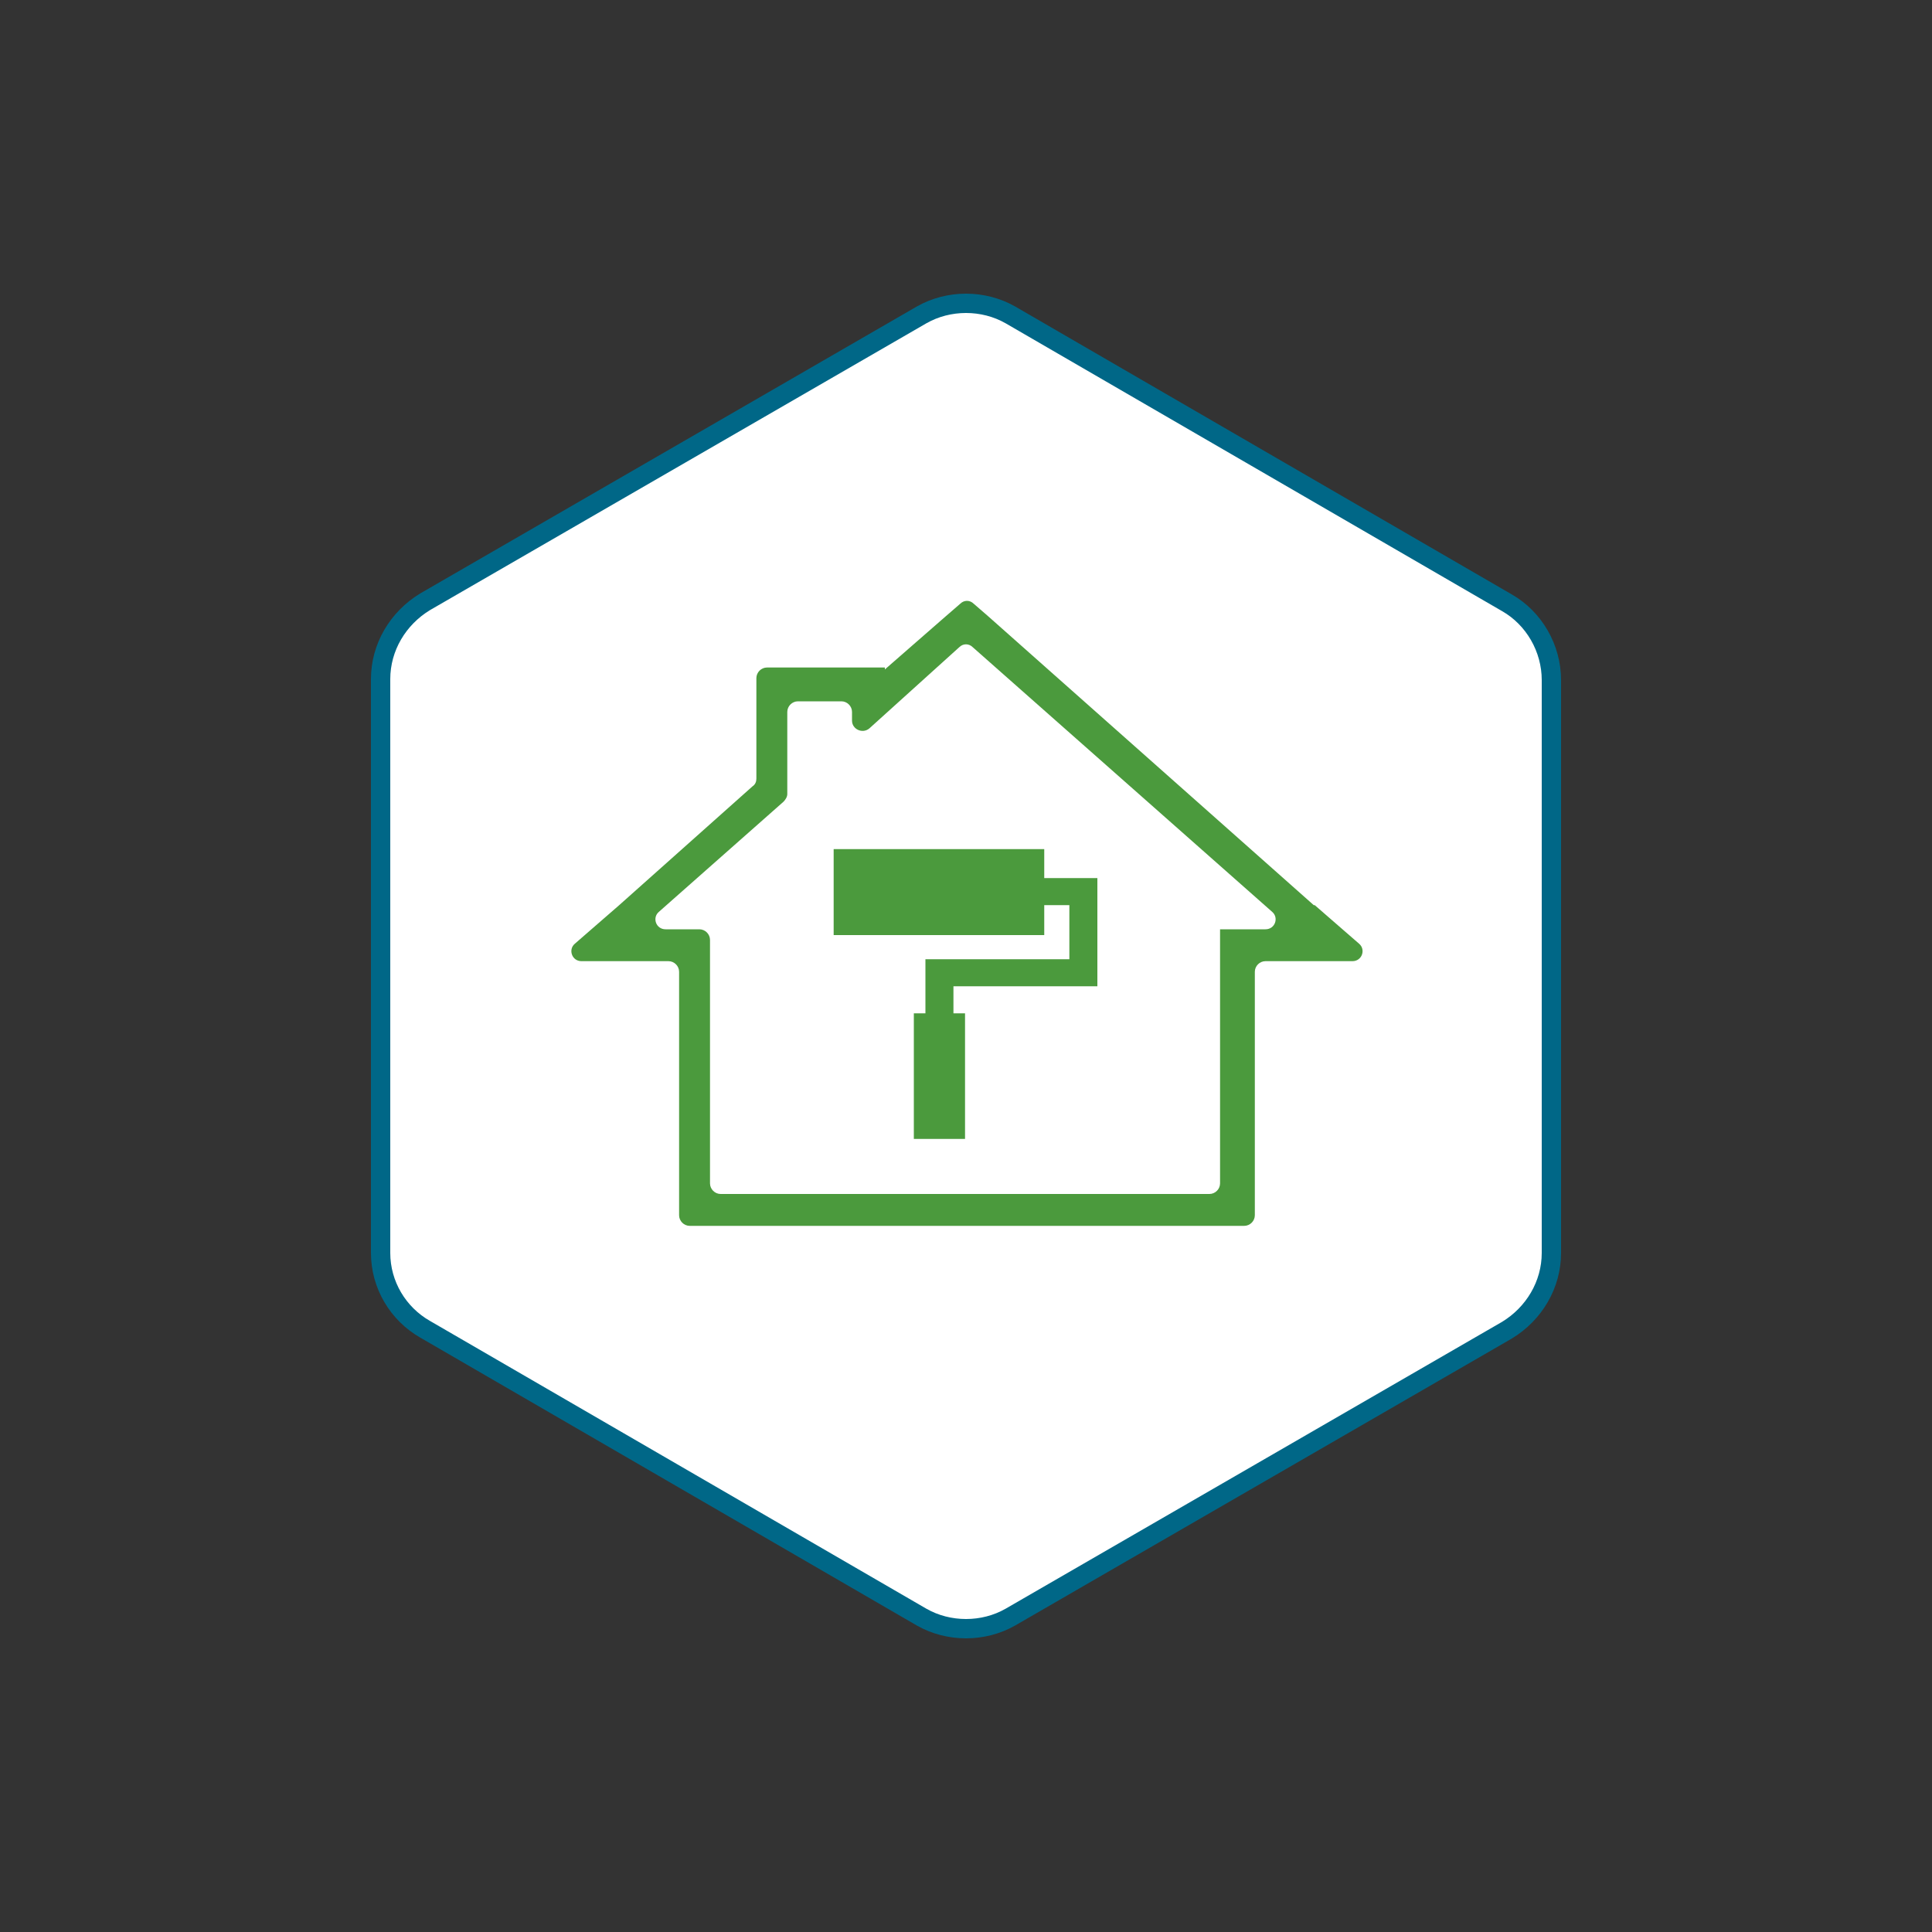
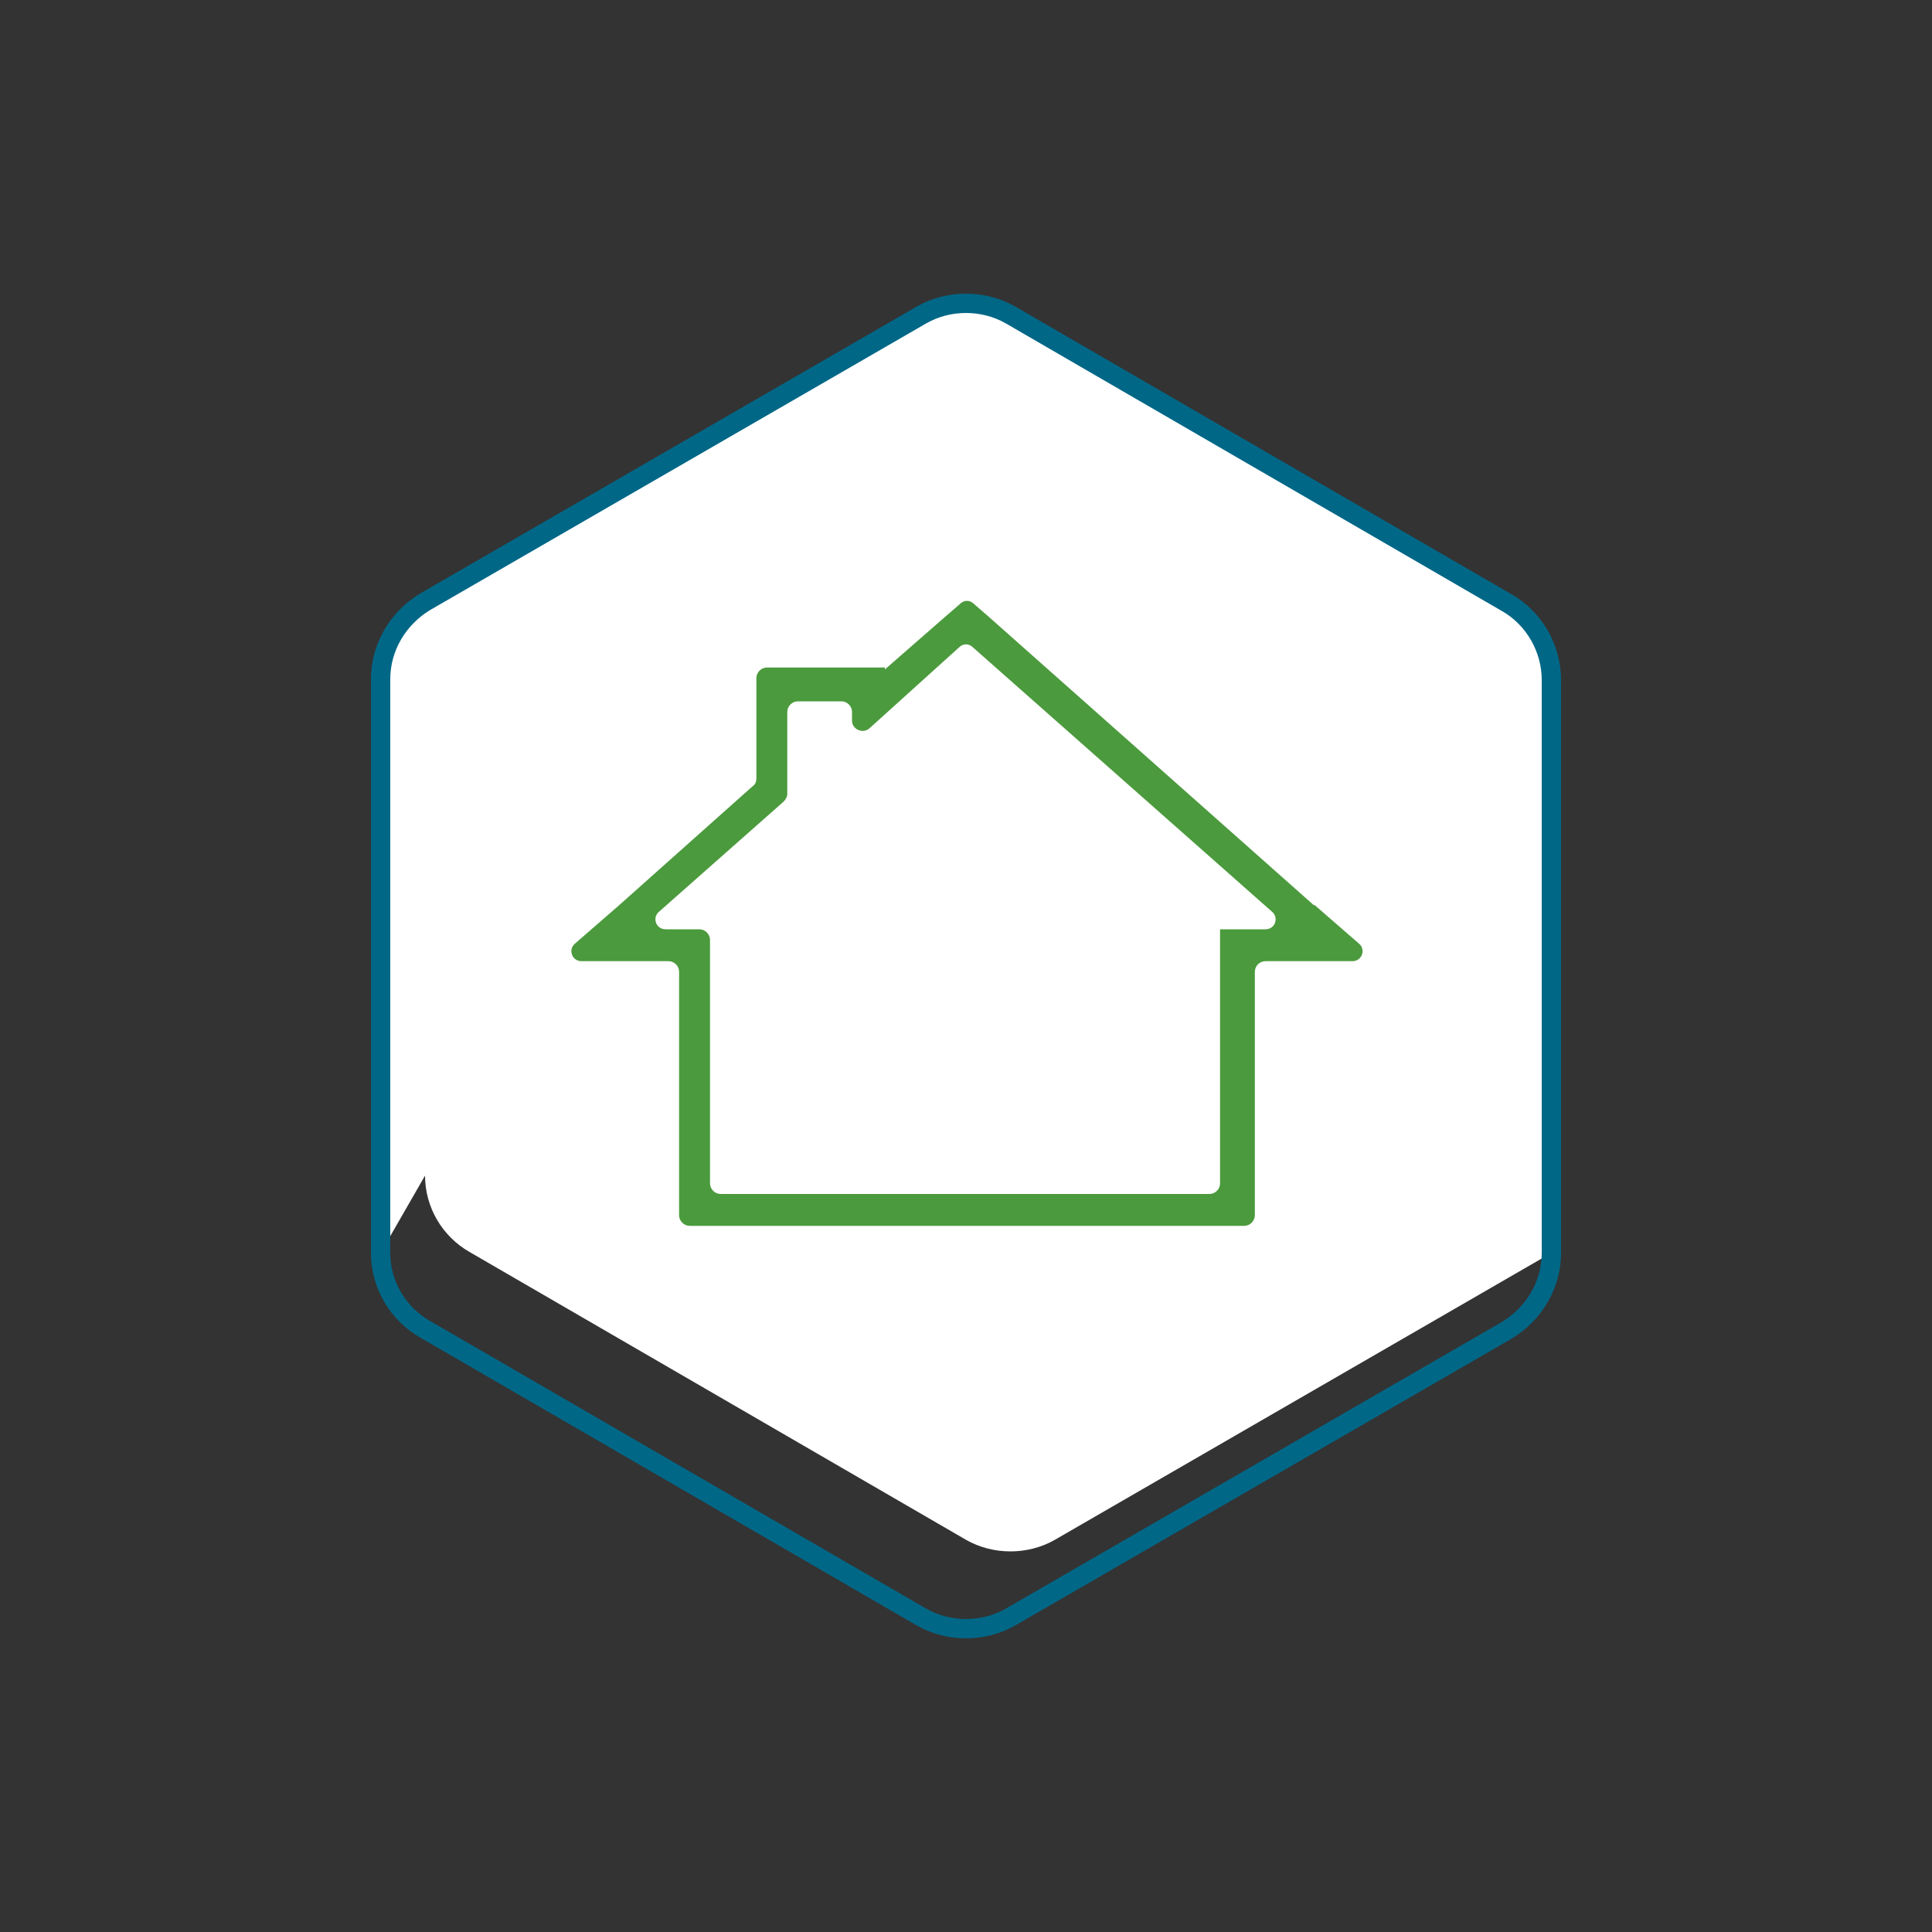
<svg xmlns="http://www.w3.org/2000/svg" id="Calque_1" viewBox="0 0 200 200">
  <rect x="0" y="0" width="200" height="200" fill="#333333" stroke="none" />
  <defs>
    <style>      .st0 {        fill: #4b9a3d;      }      .st1 {        fill: none;        stroke: #006787;        stroke-miterlimit: 10;        stroke-width: 2px;      }      .st2 {        fill: #fff;      }    </style>
  </defs>
  <g>
-     <path class="st2" d="M39.4,129.7v-59.4c0-3.3,1.8-6.3,4.6-8l51.4-29.7c1.4-.8,3-1.2,4.6-1.2s3.2.4,4.6,1.2l51.4,29.8c2.8,1.6,4.6,4.7,4.6,8v59.3c0,3.3-1.8,6.3-4.6,8l-51.4,29.7c-1.4.8-3,1.2-4.6,1.2s-3.2-.4-4.6-1.2l-51.4-29.8c-2.8-1.6-4.6-4.6-4.6-7.9" />
+     <path class="st2" d="M39.4,129.7v-59.4c0-3.3,1.8-6.3,4.6-8l51.4-29.7c1.4-.8,3-1.2,4.6-1.2s3.2.4,4.6,1.2l51.4,29.8c2.8,1.6,4.6,4.7,4.6,8v59.3l-51.4,29.7c-1.4.8-3,1.2-4.6,1.2s-3.2-.4-4.6-1.2l-51.4-29.8c-2.8-1.6-4.6-4.6-4.6-7.9" />
    <path class="st1" d="M39.4,129.7v-59.4c0-3.3,1.8-6.3,4.6-8l51.4-29.7c1.4-.8,3-1.2,4.6-1.2s3.2.4,4.6,1.2l51.4,29.8c2.8,1.6,4.6,4.7,4.6,8v59.3c0,3.3-1.8,6.3-4.6,8l-51.4,29.7c-1.4.8-3,1.2-4.6,1.2s-3.2-.4-4.6-1.2l-51.4-29.8c-2.8-1.6-4.6-4.6-4.6-7.9Z" />
  </g>
  <g>
    <path class="st0" d="M136,93.7l-33.7-29.9-1.5-1.3c-.4-.4-1-.4-1.4,0l-1.5,1.3-6.3,5.5v-.2h-12.2c-.6,0-1.1.5-1.1,1.1v10.4c0,.3-.1.6-.4.8l-13.8,12.3-4.6,4c-.7.6-.3,1.8.7,1.8h9c.6,0,1.1.5,1.1,1.1v25.2c0,.6.5,1.1,1.1,1.1h57.4c.6,0,1.1-.5,1.1-1.1v-25.2c0-.6.5-1.1,1.1-1.1h9c1,0,1.4-1.2.7-1.8l-4.6-4ZM126.3,96.2v26.3c0,.6-.5,1.1-1.1,1.1h-50.6c-.6,0-1.1-.5-1.1-1.1v-25.2c0-.6-.5-1.1-1.1-1.1h-3.5c-1,0-1.4-1.2-.7-1.8l12.9-11.4c.2-.2.4-.5.4-.8v-8.5c0-.6.5-1.1,1.1-1.1h4.5c.6,0,1.1.5,1.1,1.1v.9c0,.9,1.1,1.4,1.8.8l9.3-8.4c.4-.4,1-.4,1.4,0l31,27.4c.7.6.3,1.8-.7,1.8h-4.6Z" />
-     <path class="st0" d="M98.7,102.1v2.8h1.2v13h-5.3v-13h1.2v-5.6h14.9v-5.6h-2.6v3.1h-21.8v-8.9h21.8v3h5.5v11.2h-14.9Z" />
  </g>
</svg>